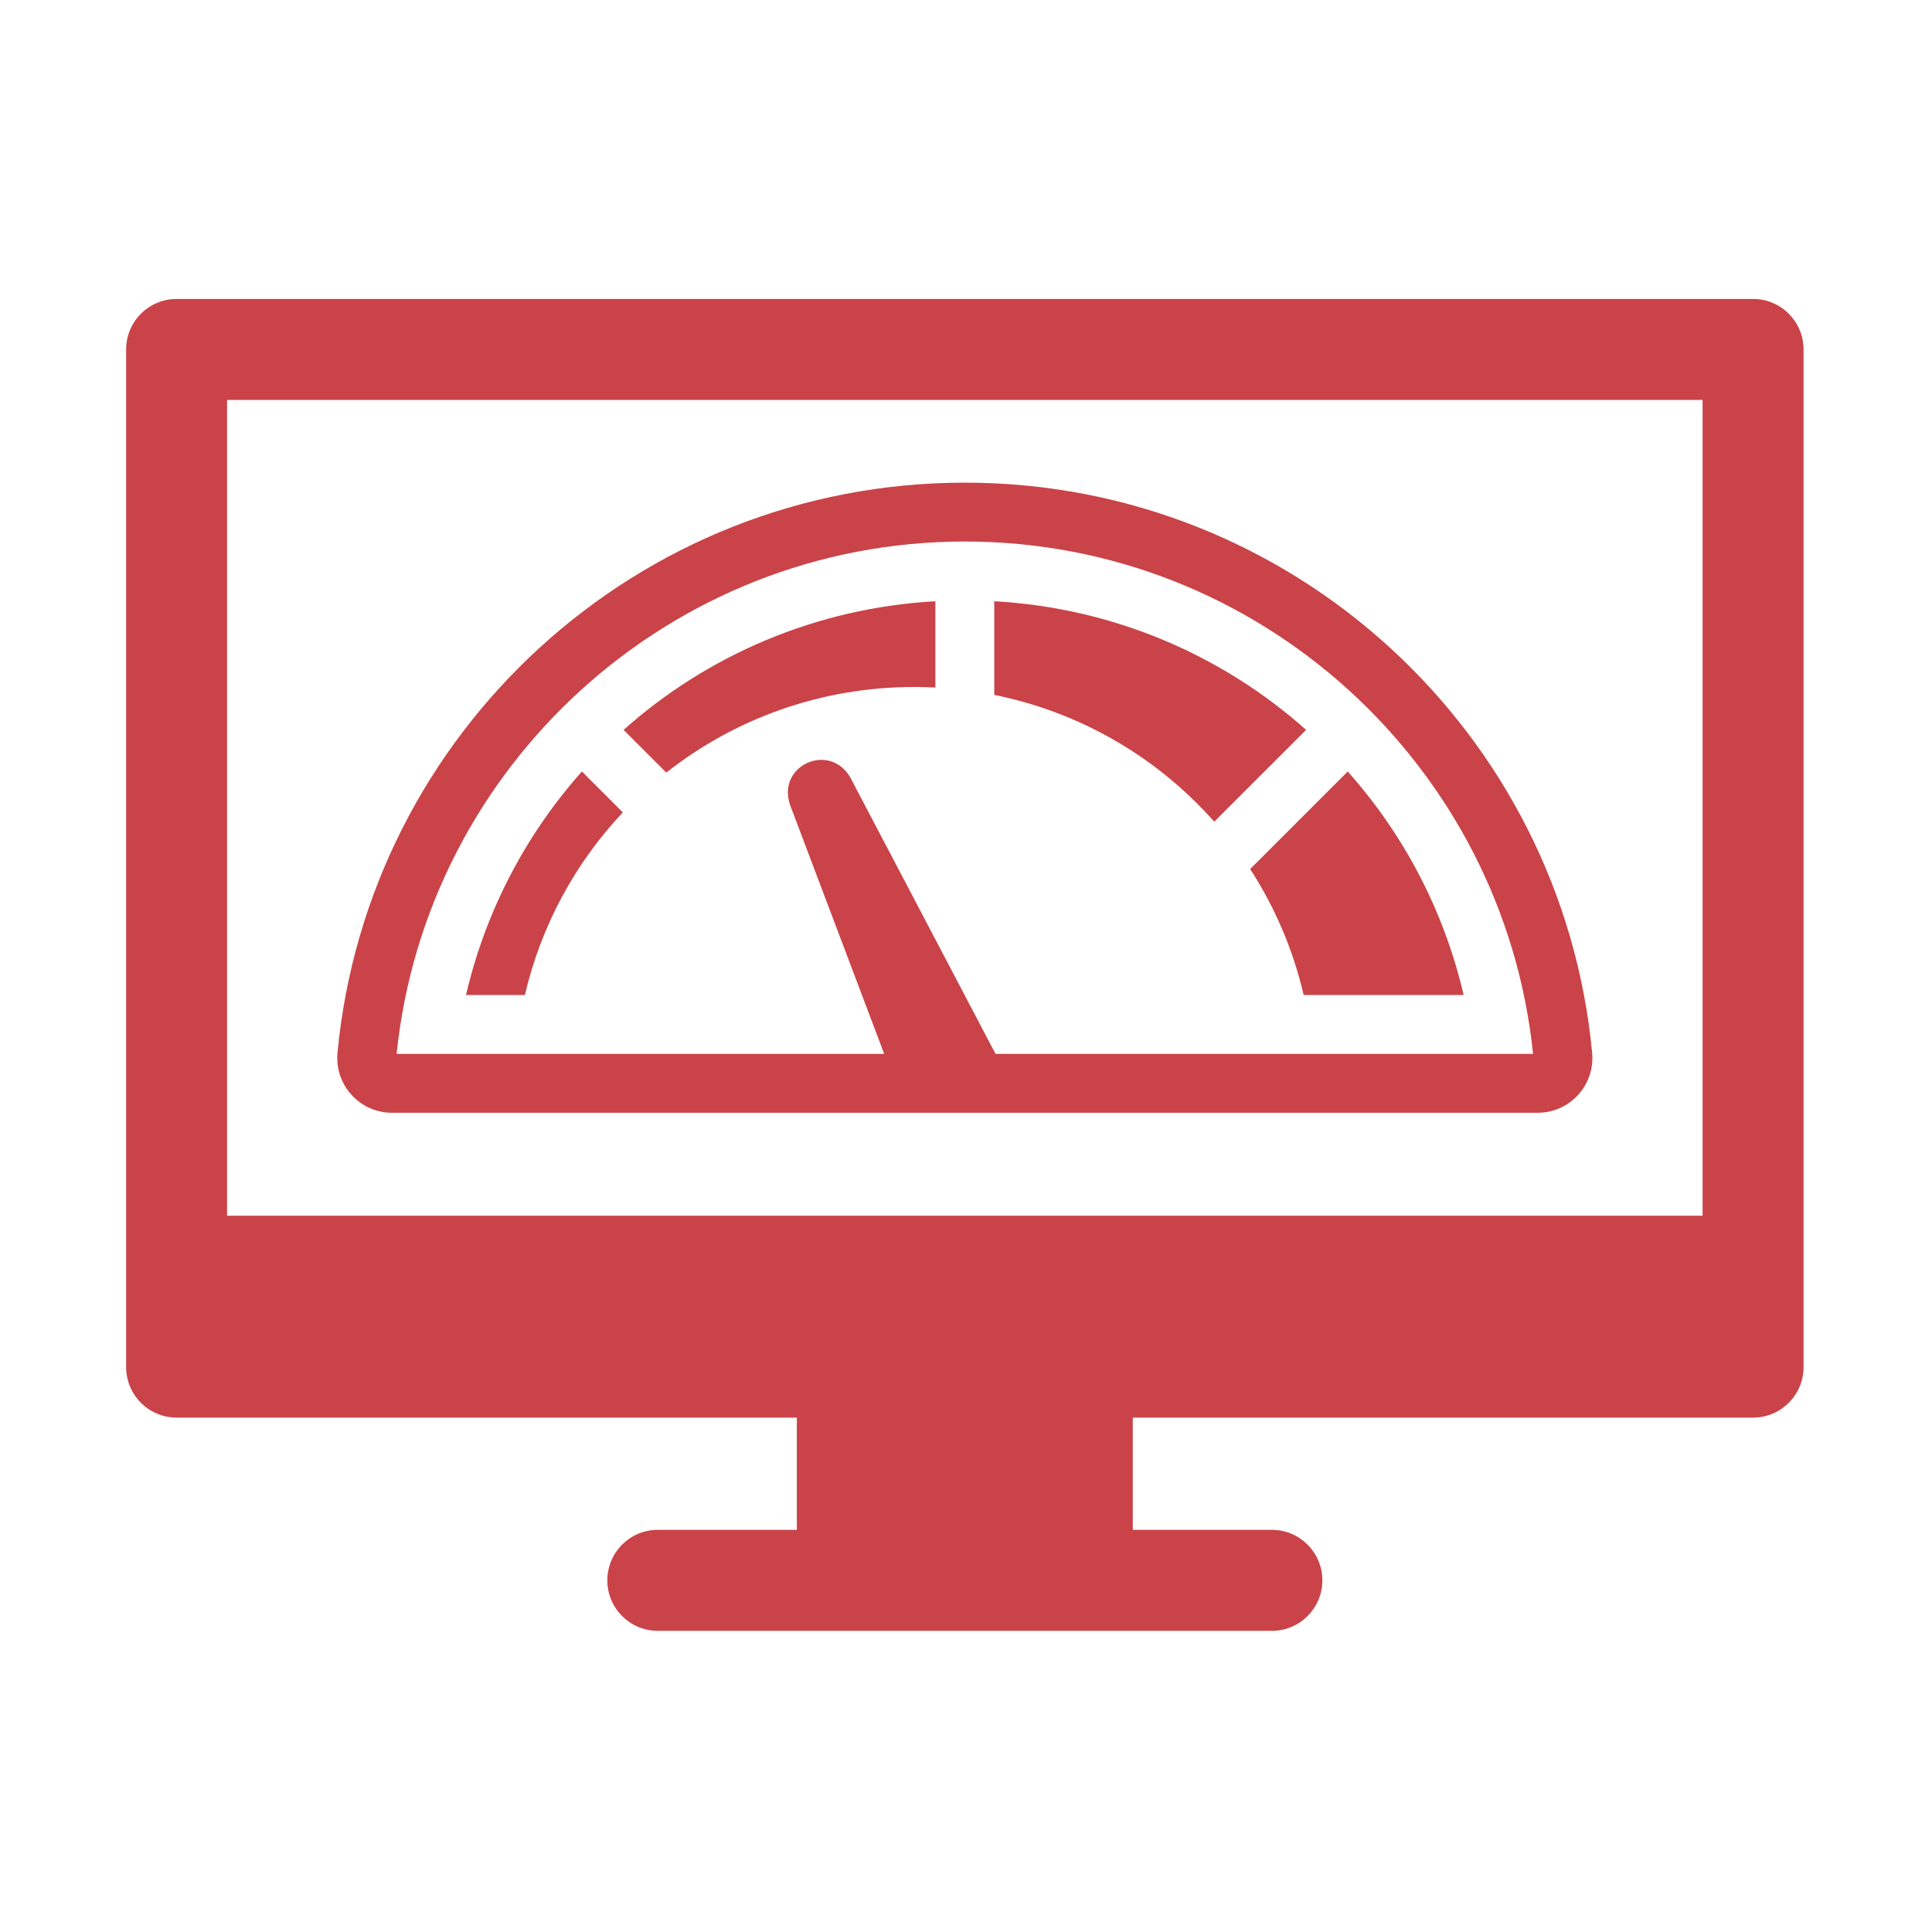
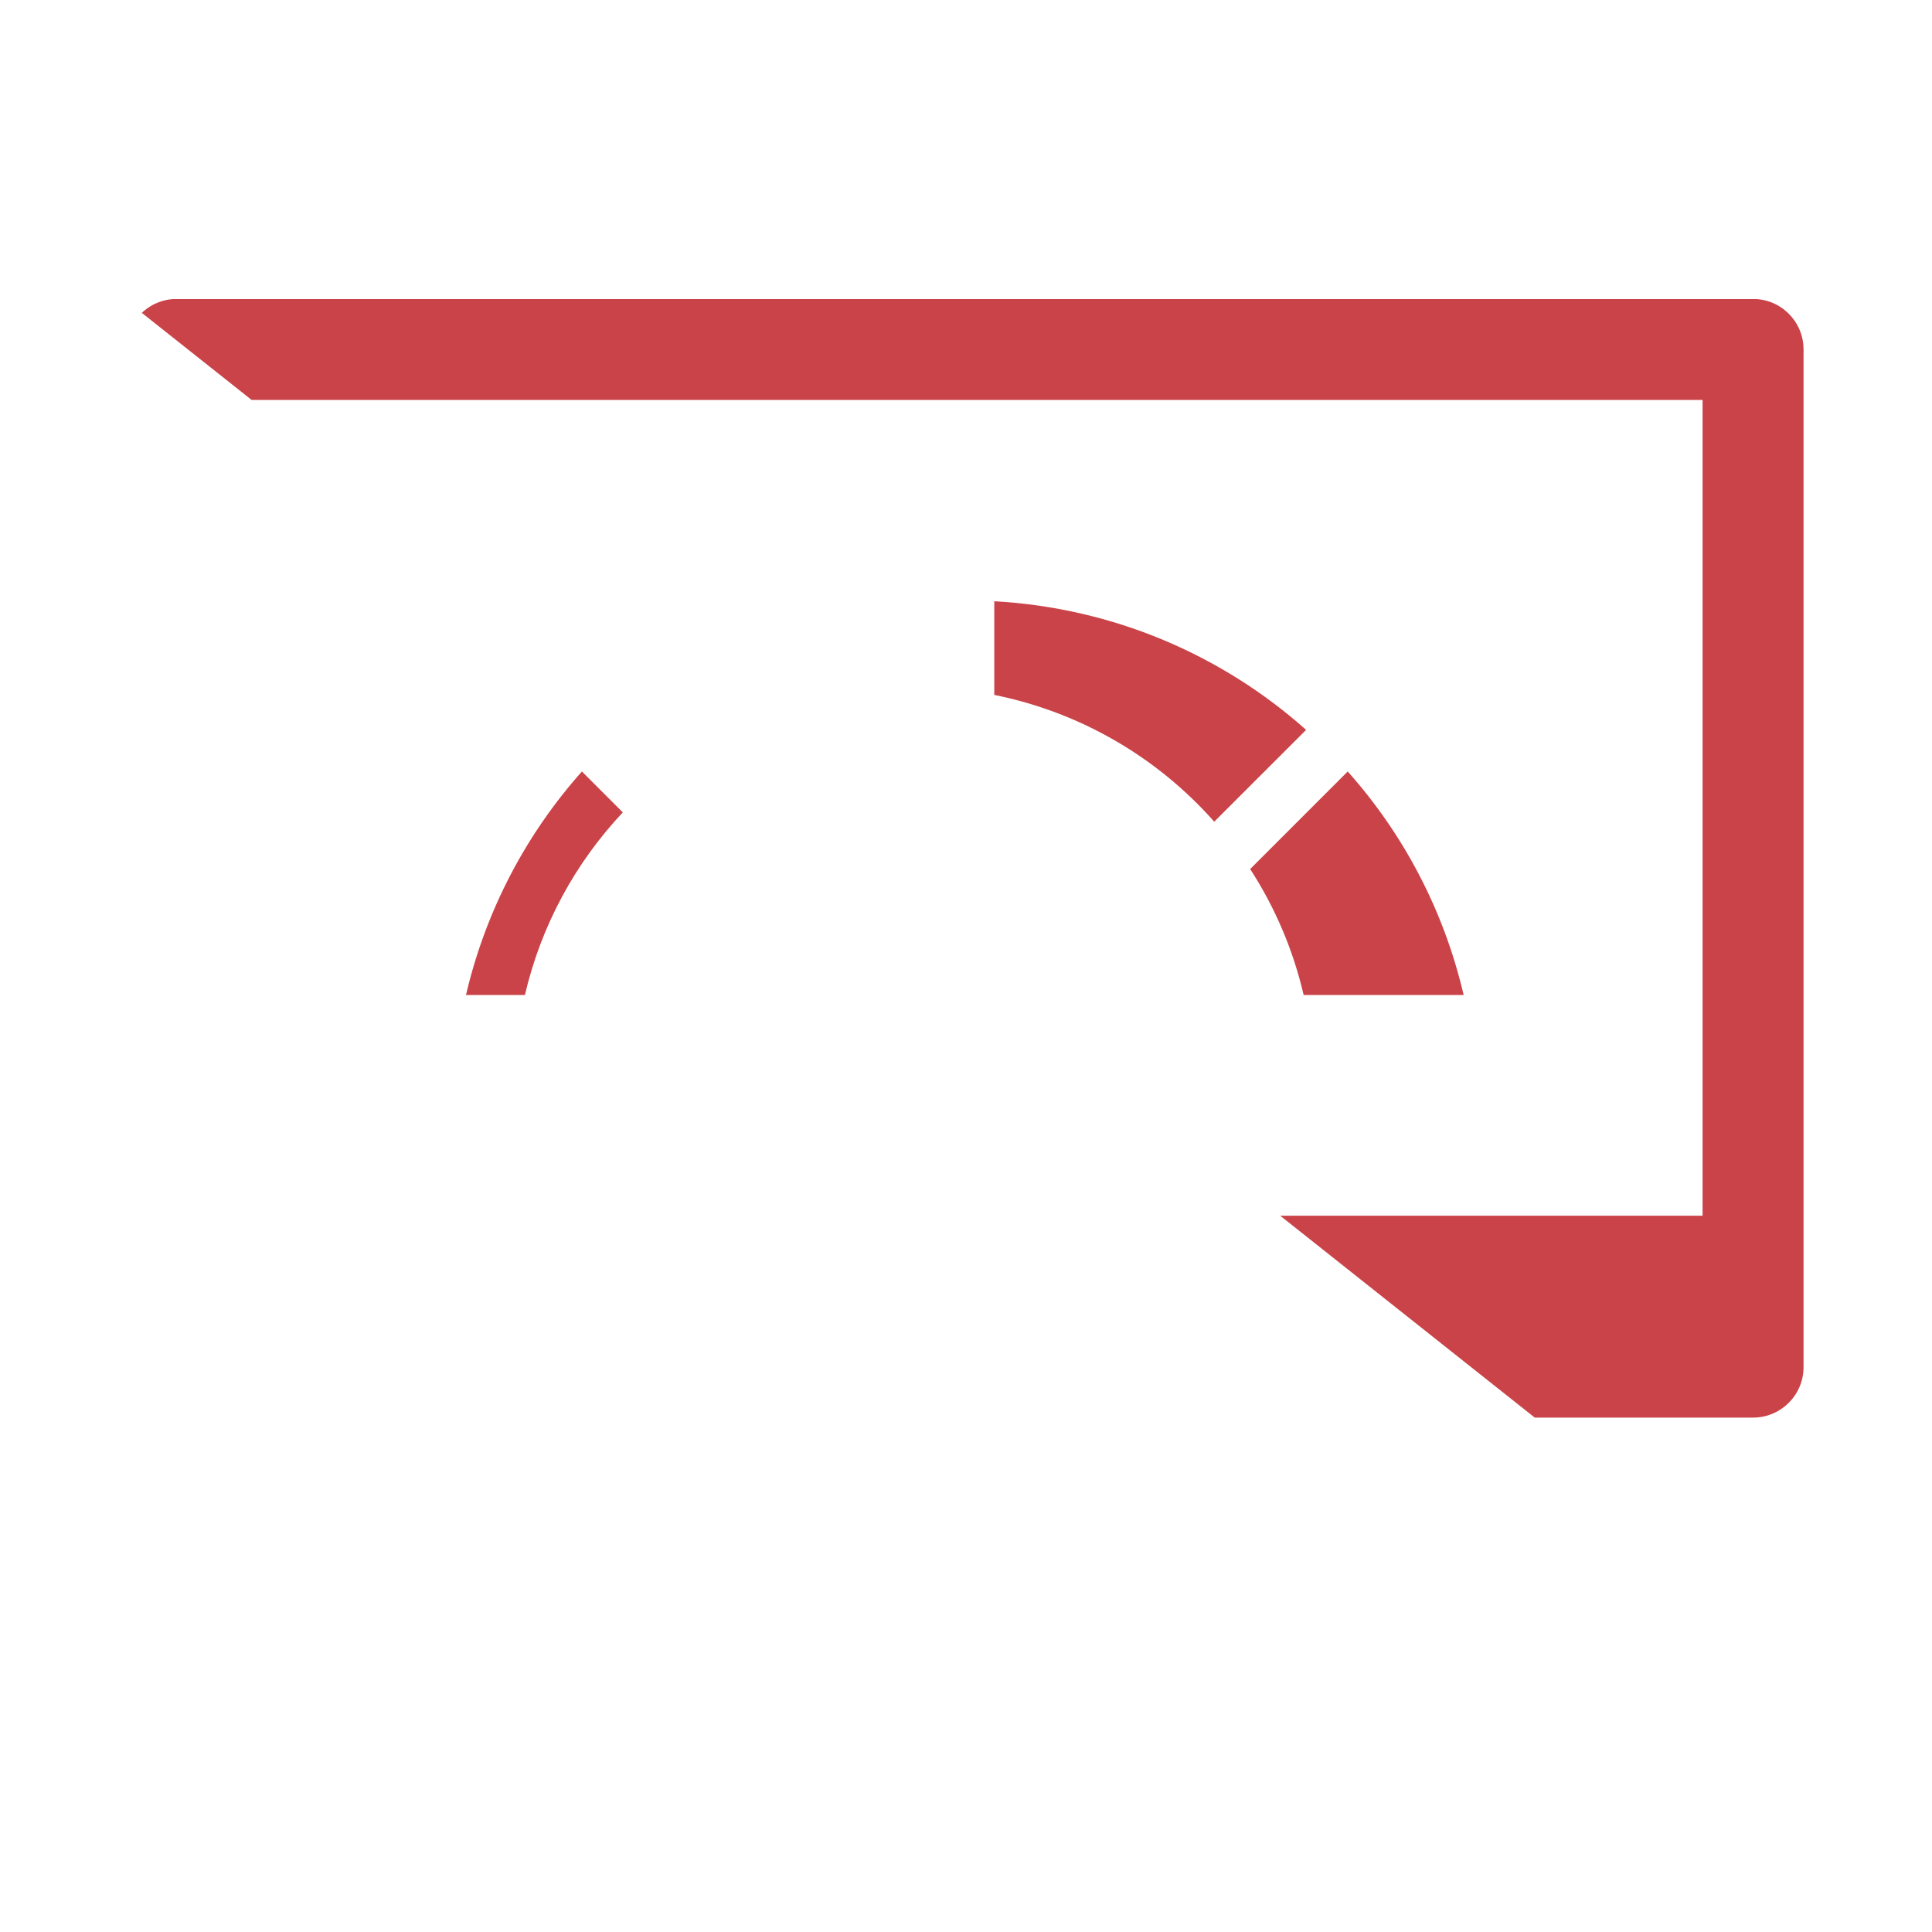
<svg xmlns="http://www.w3.org/2000/svg" width="200" zoomAndPan="magnify" viewBox="0 0 150 150" height="200" preserveAspectRatio="xMidYMid meet" version="1.2">
  <defs>
    <clipPath id="76be0d5203">
-       <path d="M 9.66 23.219 L 140.16 23.219 L 140.16 126.719 L 9.66 126.719 Z M 9.66 23.219 " />
+       <path d="M 9.66 23.219 L 140.16 23.219 L 140.16 126.719 Z M 9.66 23.219 " />
    </clipPath>
  </defs>
  <g id="abcfcd72b1">
    <g clip-rule="nonzero" clip-path="url(#76be0d5203)">
      <path style=" stroke:none;fill-rule:nonzero;fill:#ca4348;fill-opacity:1;" d="M 132.188 94.387 L 17.629 94.387 L 17.629 31.051 L 132.188 31.051 Z M 136.109 23.211 L 13.711 23.211 C 11.547 23.211 9.793 24.965 9.793 27.129 L 9.793 106.141 C 9.793 108.305 11.547 110.062 13.711 110.062 L 61.867 110.062 L 61.867 118.777 L 51.07 118.777 C 48.906 118.777 47.152 120.535 47.152 122.699 C 47.152 124.863 48.906 126.617 51.07 126.617 L 98.75 126.617 C 100.914 126.617 102.668 124.863 102.668 122.699 C 102.668 120.535 100.914 118.777 98.75 118.777 L 87.949 118.777 L 87.949 110.062 L 136.109 110.062 C 138.273 110.062 140.027 108.305 140.027 106.141 L 140.027 27.129 C 140.027 24.965 138.273 23.211 136.109 23.211 " />
    </g>
    <path style=" stroke:none;fill-rule:nonzero;fill:#ca4348;fill-opacity:1;" d="M 36.18 77.25 L 40.754 77.25 C 42.023 71.812 44.695 66.961 48.355 63.074 L 45.18 59.898 C 40.871 64.734 37.719 70.656 36.18 77.25 " />
-     <path style=" stroke:none;fill-rule:nonzero;fill:#ca4348;fill-opacity:1;" d="M 72.621 53.379 L 72.621 46.68 C 63.371 47.199 54.934 50.859 48.414 56.668 L 51.73 59.984 C 57.035 55.805 63.73 53.336 70.984 53.336 C 71.535 53.336 72.082 53.352 72.621 53.379 " />
    <path style=" stroke:none;fill-rule:nonzero;fill:#ca4348;fill-opacity:1;" d="M 94.273 63.797 L 101.406 56.668 C 94.887 50.859 86.449 47.199 77.195 46.68 L 77.195 53.953 C 83.926 55.309 89.883 58.828 94.273 63.797 " />
    <path style=" stroke:none;fill-rule:nonzero;fill:#ca4348;fill-opacity:1;" d="M 101.215 77.25 L 113.637 77.25 C 112.098 70.656 108.949 64.734 104.637 59.898 L 97.062 67.473 C 98.969 70.414 100.391 73.707 101.215 77.25 " />
-     <path style=" stroke:none;fill-rule:nonzero;fill:#ca4348;fill-opacity:1;" d="M 74.91 42.043 C 97.82 42.043 116.73 59.508 119.027 81.824 L 77.293 81.824 L 66.016 60.359 C 64.414 57.602 60.324 59.395 61.328 62.461 L 68.648 81.824 L 30.793 81.824 C 33.086 59.508 51.996 42.043 74.91 42.043 Z M 30.438 86.395 L 119.383 86.395 C 121.891 86.395 123.852 84.234 123.613 81.738 C 121.266 56.902 100.355 37.473 74.91 37.473 C 49.461 37.473 28.551 56.902 26.203 81.738 C 25.969 84.234 27.926 86.395 30.438 86.395 " />
  </g>
</svg>